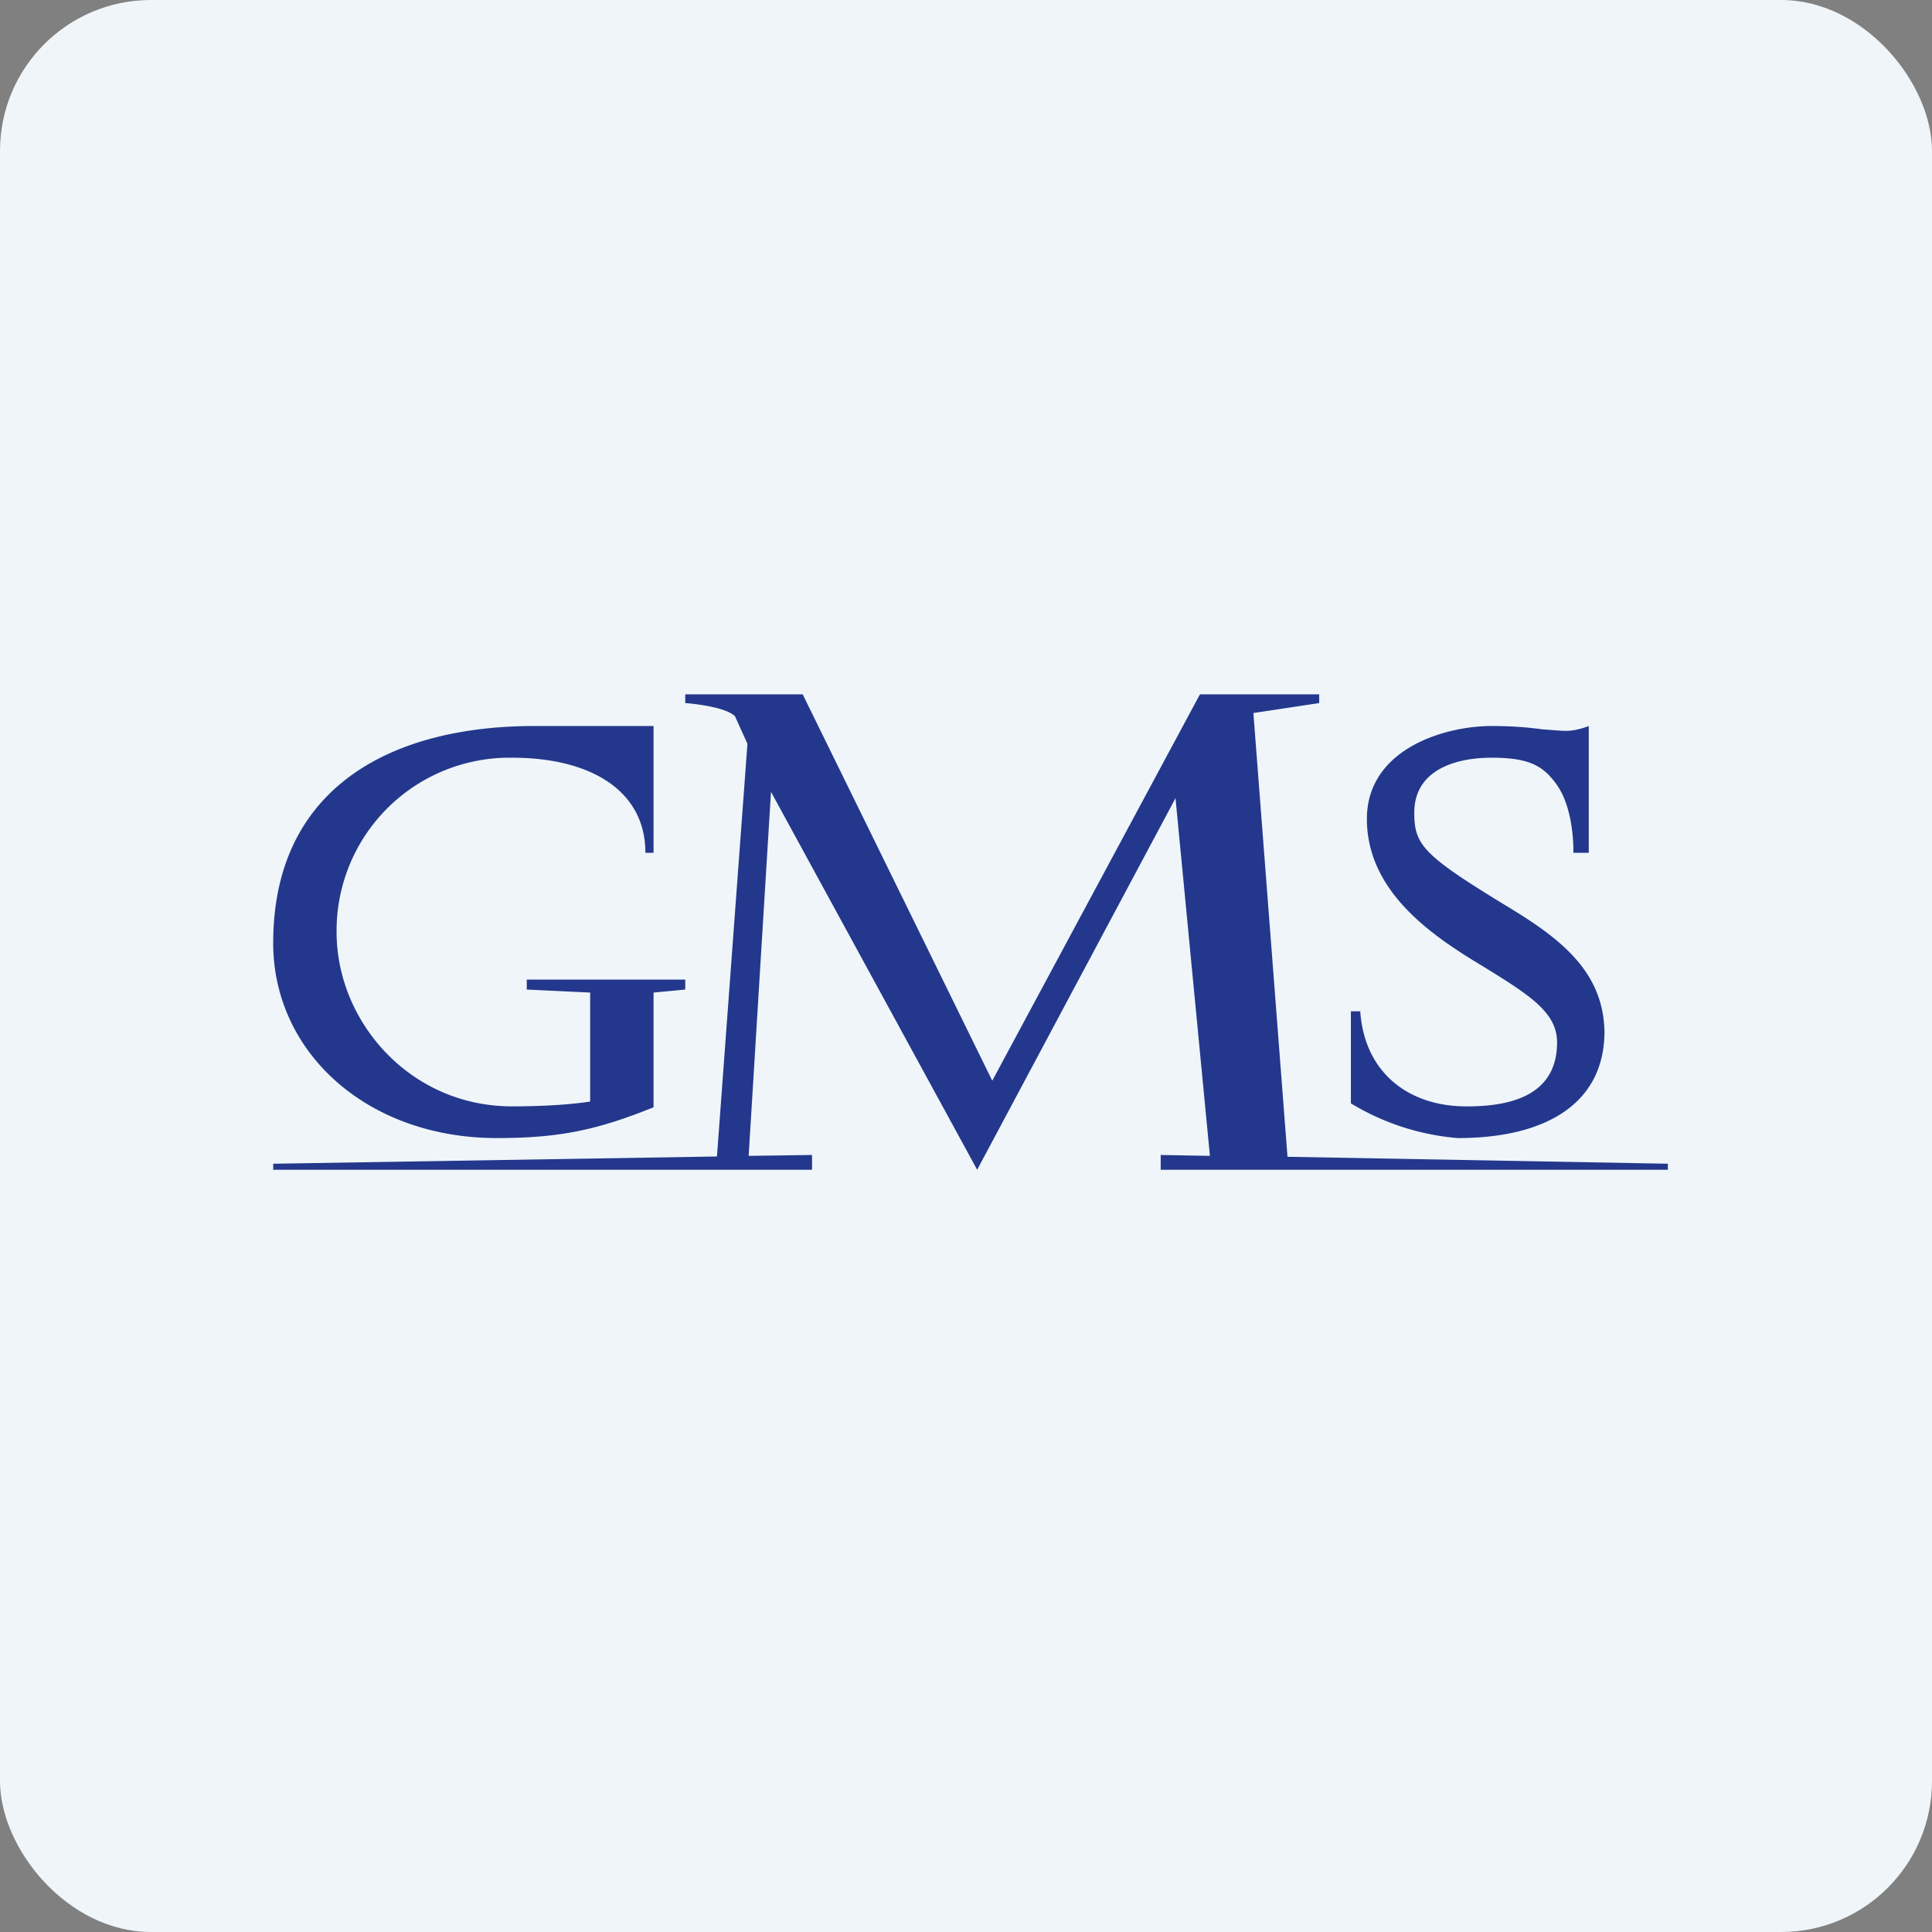
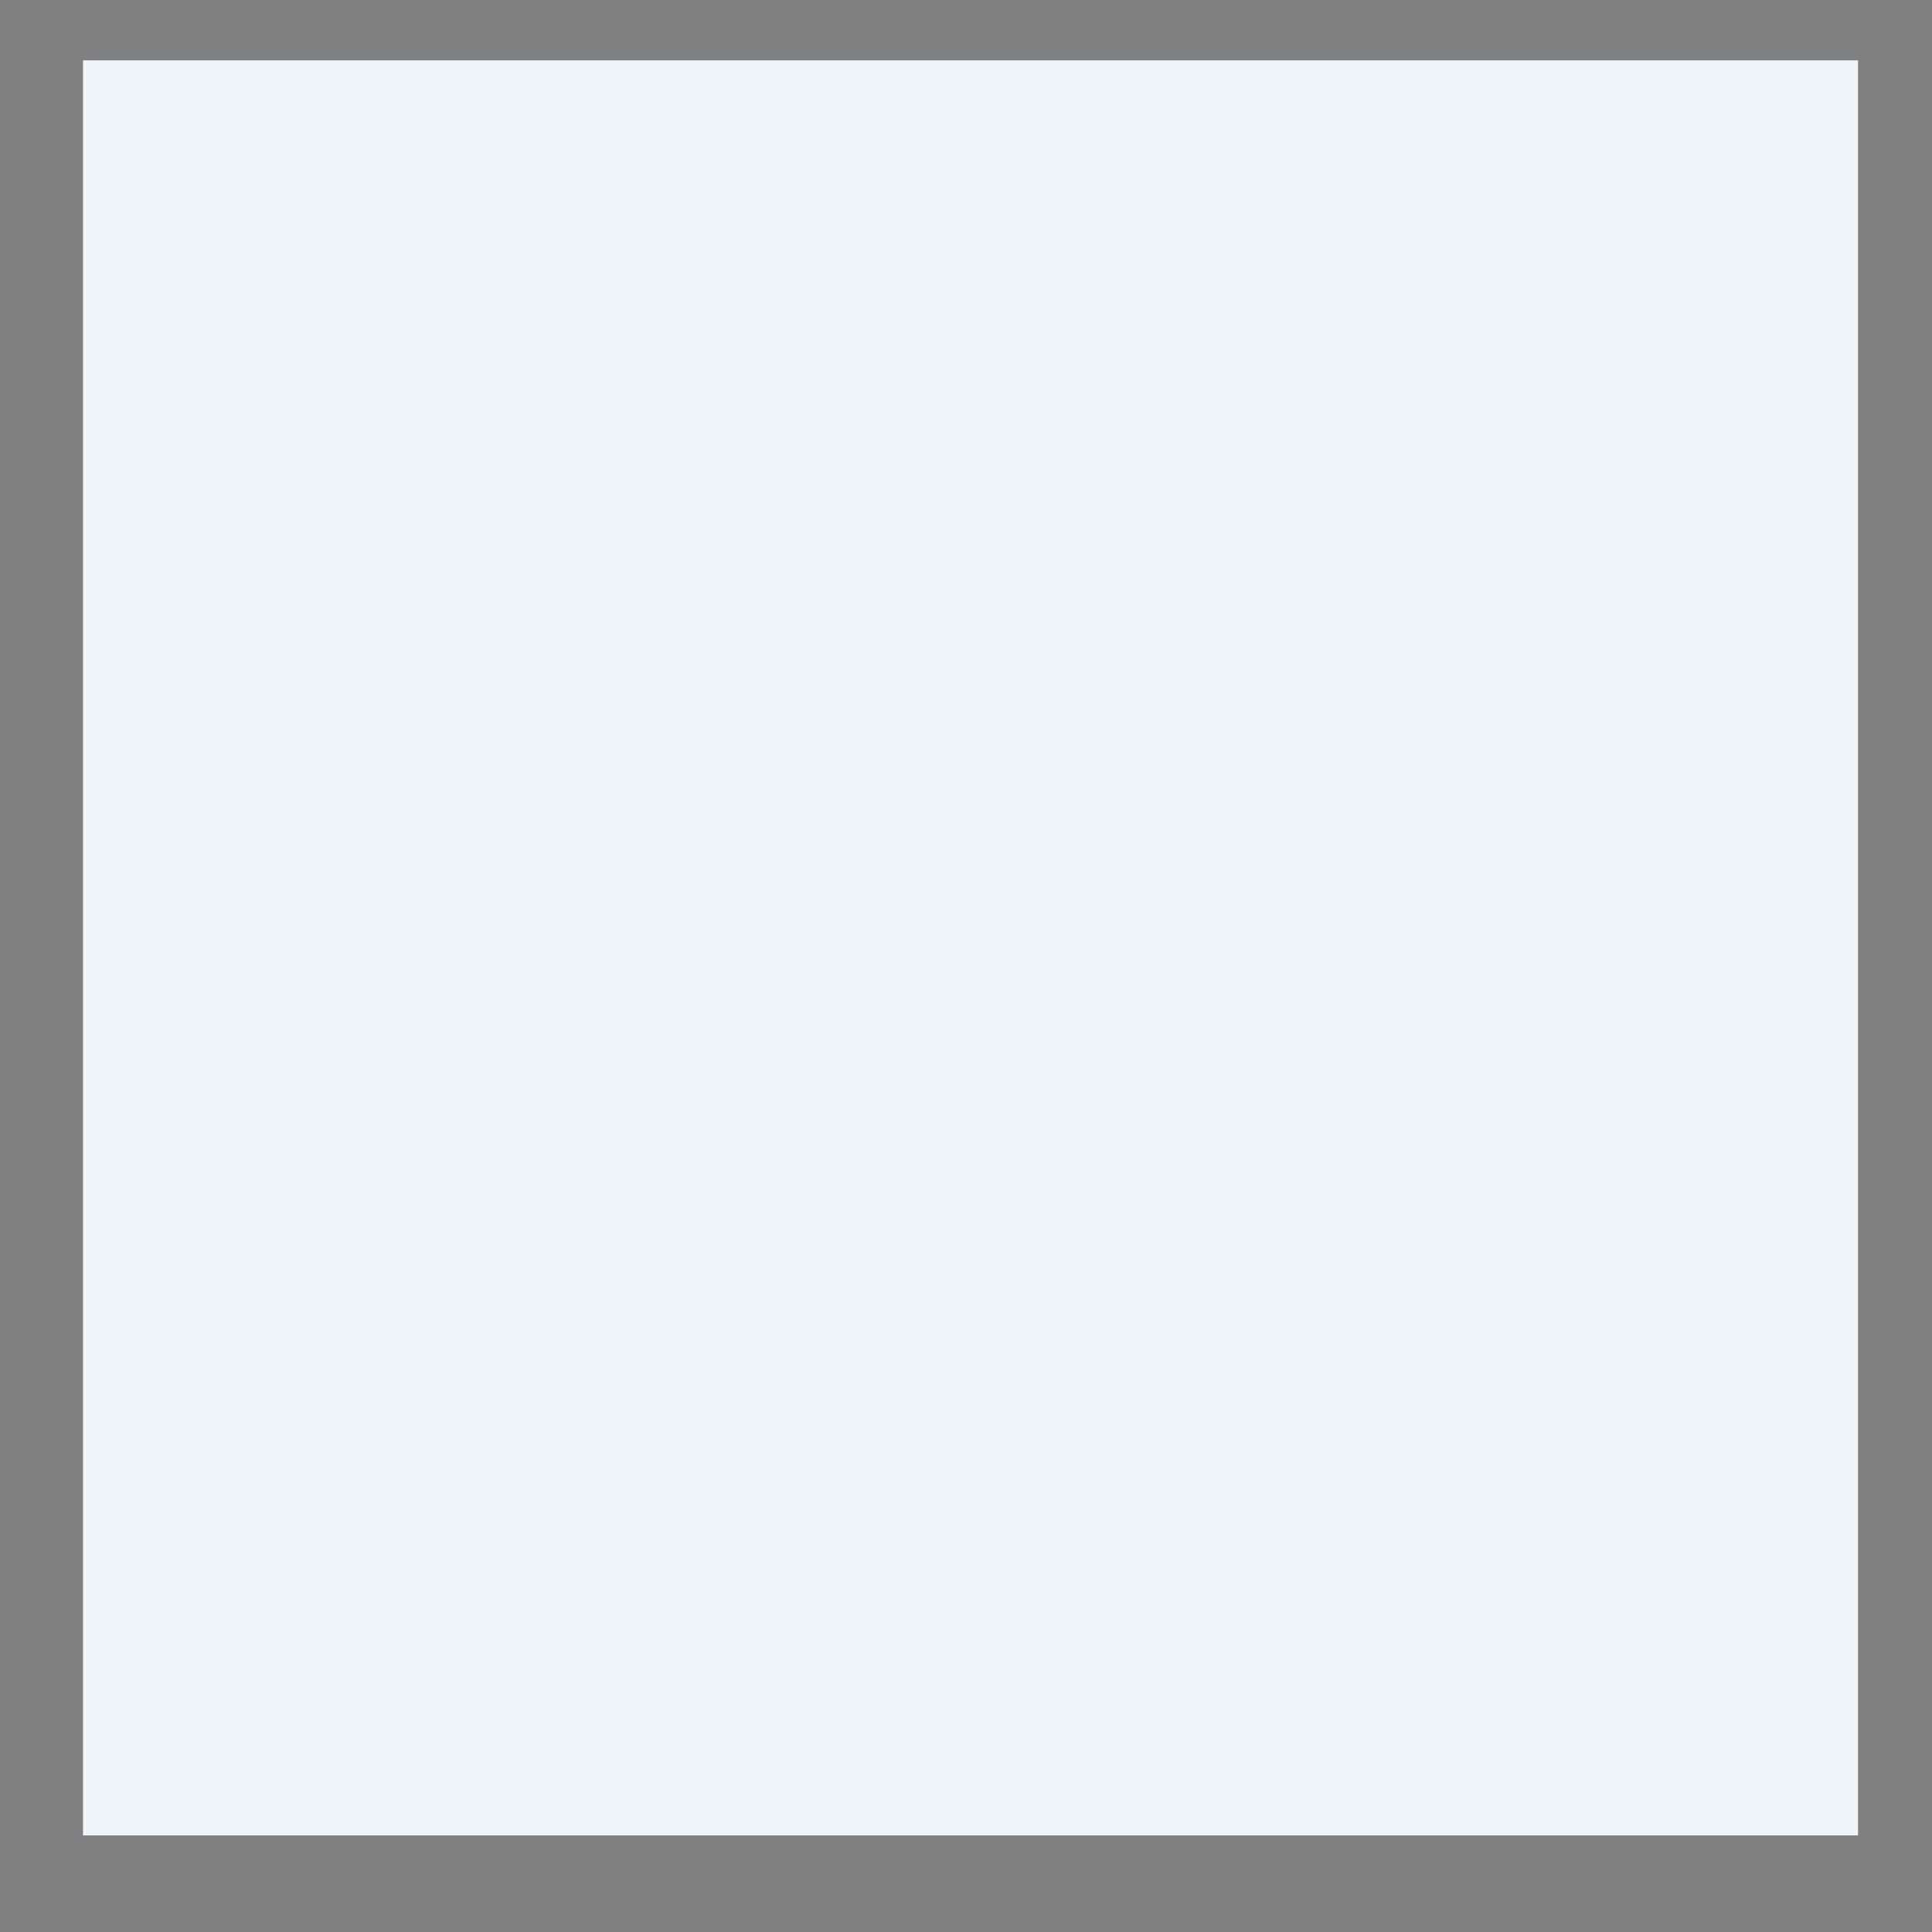
<svg xmlns="http://www.w3.org/2000/svg" width="64" height="64" viewBox="0 0 64 64">
  <rect x="0" y="0" width="64" height="64" fill="#808080" stroke="none" />
-   <rect x="0" y="0" width="64" height="64" rx="5" ry="5" fill="#eff5f9" />
  <path fill="#eff5f9" d="M 2.75,2 L 61.55,2 L 61.55,60.80 L 2.75,60.80 L 2.75,2" />
-   <path d="M 24.33,23.71 C 23.96,23.38 22.70,23.29 22.70,23.29 L 22.70,23 L 26.59,23 L 32.87,35.80 L 39.75,23 L 43.70,23 L 43.70,23.29 L 41.52,23.62 L 42.65,38.32 L 55.25,38.55 L 55.25,38.75 L 38.45,38.75 L 38.45,38.26 L 40.08,38.29 L 38.94,26.44 L 32.37,38.75 L 25.54,26.23 L 24.80,38.29 L 26.90,38.26 L 26.90,38.75 L 9.05,38.75 L 9.05,38.55 L 23.75,38.31 L 24.76,24.64 L 24.34,23.71 L 24.33,23.71 M 21.65,35.30 L 21.65,36.68 C 19.81,37.42 18.57,37.70 16.46,37.70 C 12.17,37.70 9.05,34.87 9.05,31.24 C 9.05,26.18 12.83,24.05 17.71,24.05 L 21.65,24.05 L 21.65,28.25 L 21.38,28.25 C 21.38,26.18 19.55,25.10 16.97,25.10 A 5.73,5.73 0 0,0 11.15,30.88 C 11.15,33.84 13.58,36.65 16.96,36.65 C 18.64,36.65 19.55,36.49 19.55,36.49 L 19.55,32.88 L 17.45,32.78 L 17.45,32.45 L 22.70,32.45 L 22.70,32.78 L 21.65,32.88 L 21.65,35.30 M 48.29,37.70 A 8.09,8.09 0 0,1 44.75,36.55 L 44.75,33.50 L 45.06,33.50 C 45.20,35.53 46.65,36.63 48.52,36.65 C 50.39,36.67 51.58,36.08 51.58,34.53 C 51.58,33.52 50.63,32.94 49.09,31.99 L 48.81,31.82 C 47.29,30.88 45.28,29.45 45.28,27.13 C 45.28,24.82 47.84,24.05 49.41,24.05 C 50.13,24.05 50.65,24.10 51.09,24.16 C 51.40,24.18 51.65,24.21 51.89,24.21 C 52.24,24.21 52.63,24.05 52.63,24.05 L 52.63,28.25 L 52.12,28.25 C 52.12,28.25 52.17,26.78 51.53,25.94 C 51.09,25.35 50.62,25.10 49.41,25.10 C 48.19,25.10 46.85,25.52 46.85,26.92 C 46.85,27.98 47.13,28.32 49.87,29.99 C 51.63,31.05 53.11,32.14 53.15,34.17 C 53.15,36.50 51.29,37.70 48.29,37.70 L 48.29,37.70" fill="#23388c" />
</svg>